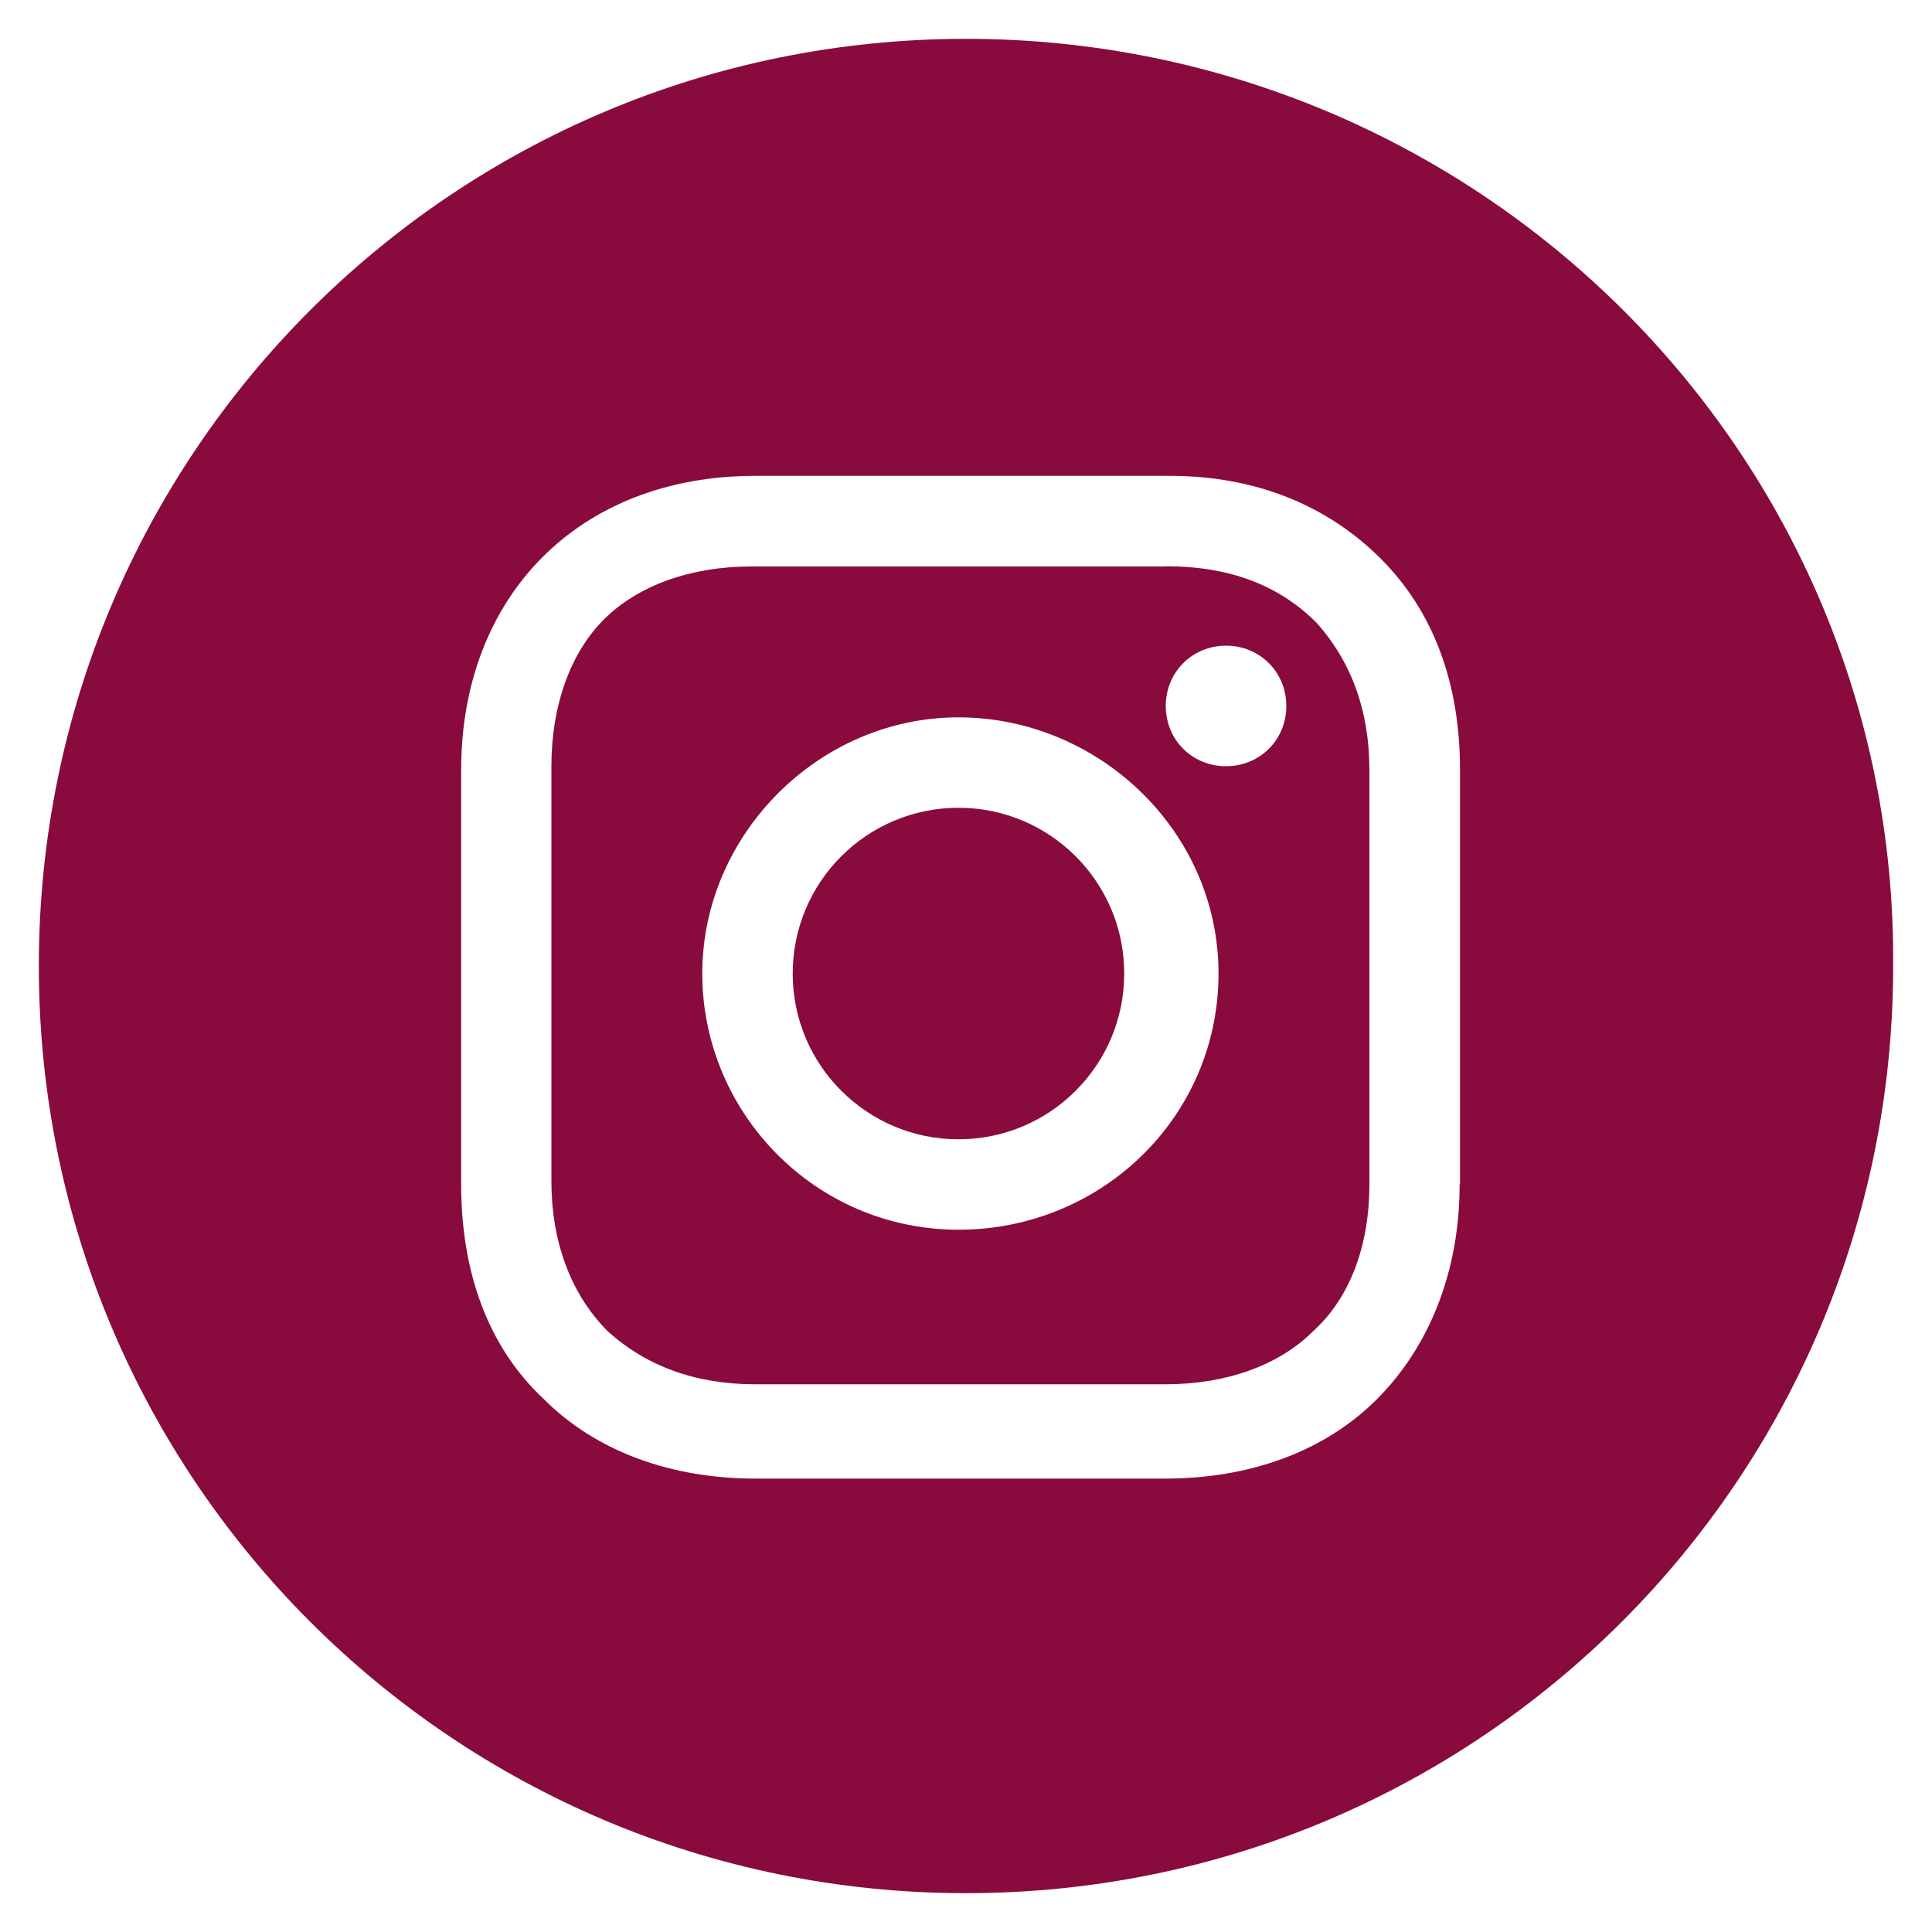
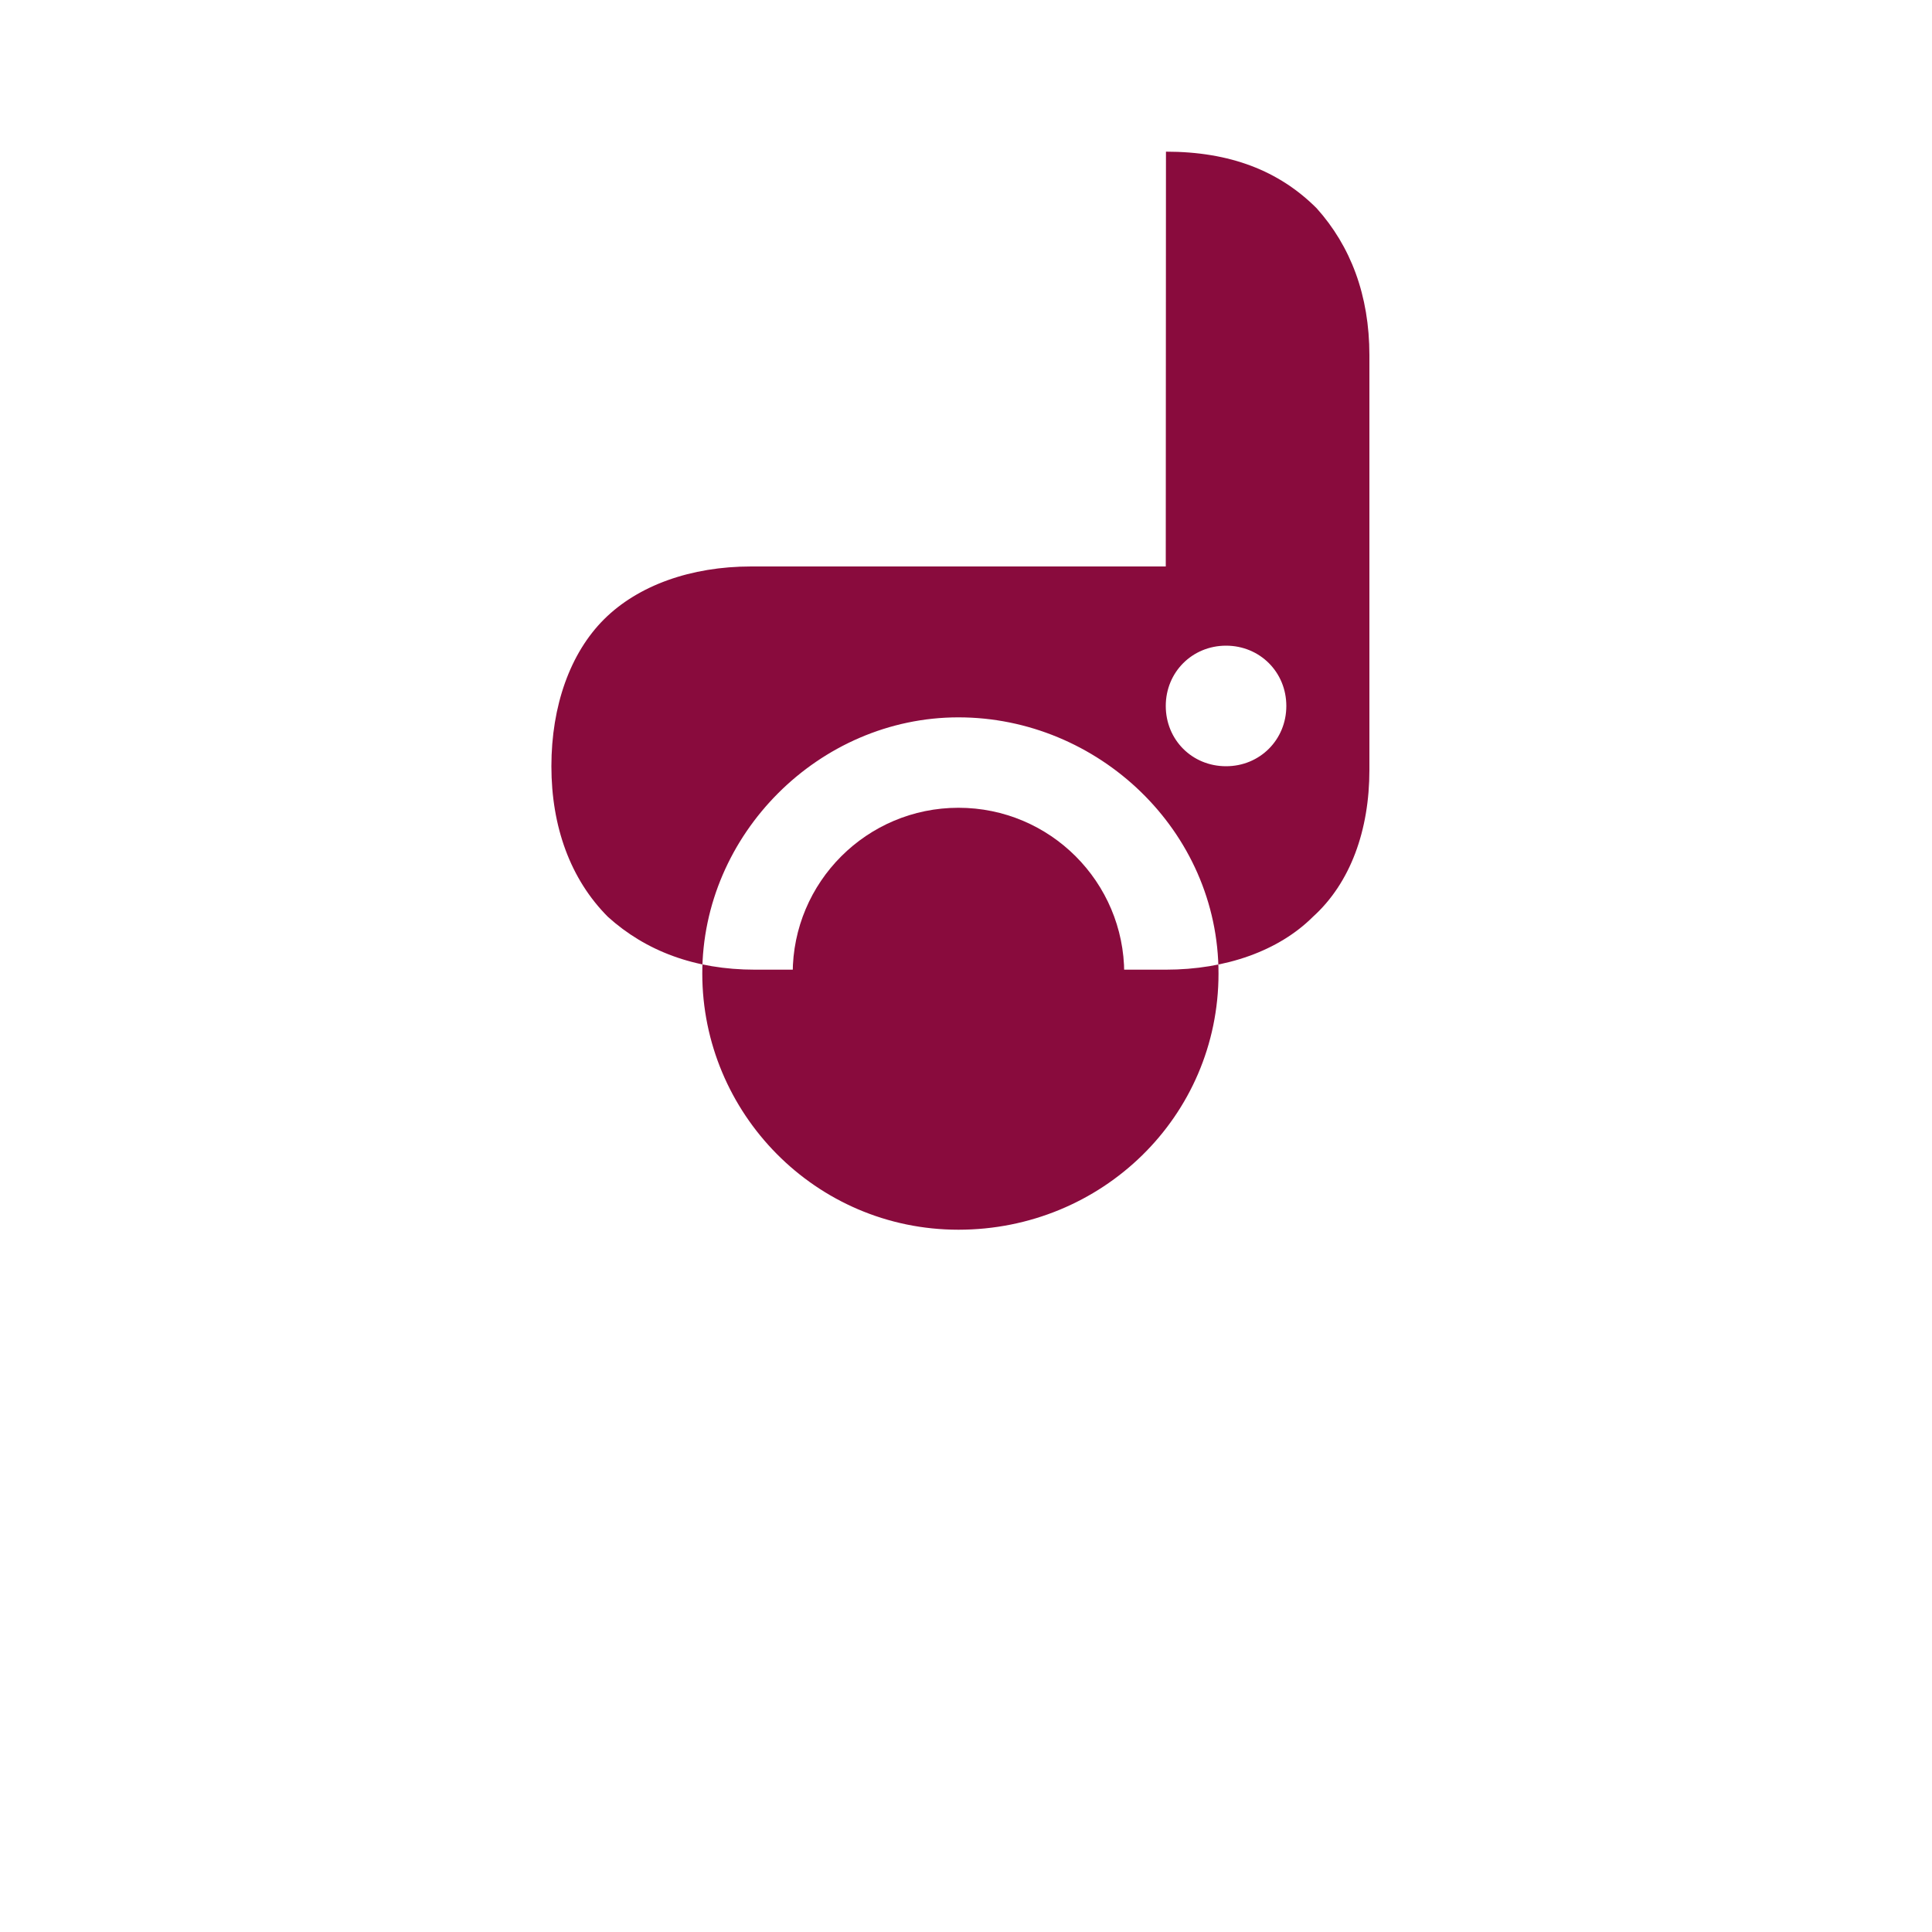
<svg xmlns="http://www.w3.org/2000/svg" id="Layer_1" viewBox="0 0 100 100">
  <defs>
    <style>.cls-1{fill:#890b3d;}</style>
  </defs>
  <circle class="cls-1" cx="49.61" cy="50.39" r="8.58" />
-   <path class="cls-1" d="M60.34,29.32h-21.46c-3.12,0-5.85.98-7.61,2.73s-2.73,4.49-2.73,7.61v21.46c0,3.12.98,5.85,2.93,7.8,1.95,1.76,4.49,2.73,7.61,2.73h21.26c3.12,0,5.85-.98,7.61-2.73,1.95-1.76,2.93-4.49,2.93-7.61v-21.46c0-3.12-.98-5.66-2.73-7.61-1.95-1.95-4.49-2.93-7.8-2.93ZM49.61,63.65c-7.41,0-13.26-6.05-13.26-13.26s6.05-13.26,13.26-13.26,13.46,5.85,13.46,13.26-6.05,13.26-13.46,13.26ZM63.46,39.66c-1.76,0-3.12-1.37-3.12-3.12s1.37-3.12,3.12-3.12,3.12,1.37,3.12,3.12-1.37,3.12-3.12,3.12Z" />
-   <path class="cls-1" d="M50,2.01C23.47,2.01,2.01,23.47,2.01,50s21.46,47.99,47.99,47.99,47.99-21.46,47.99-47.99c.2-26.53-21.46-47.99-47.99-47.99ZM75.55,61.31c0,4.49-1.56,8.39-4.29,11.12s-6.63,4.1-10.92,4.1h-21.26c-4.29,0-8.19-1.37-10.92-4.1-2.93-2.73-4.29-6.63-4.29-11.12v-21.46c0-8.97,6.05-15.22,15.22-15.22h21.46c4.49,0,8.19,1.56,10.92,4.29,2.73,2.73,4.1,6.44,4.1,10.92v21.46Z" />
+   <path class="cls-1" d="M60.34,29.32h-21.46c-3.12,0-5.85.98-7.61,2.73s-2.73,4.49-2.73,7.61c0,3.12.98,5.85,2.93,7.8,1.95,1.76,4.49,2.73,7.61,2.73h21.26c3.12,0,5.85-.98,7.61-2.73,1.95-1.76,2.93-4.49,2.93-7.61v-21.46c0-3.12-.98-5.66-2.73-7.61-1.95-1.95-4.49-2.93-7.8-2.93ZM49.61,63.65c-7.41,0-13.26-6.05-13.26-13.26s6.05-13.26,13.26-13.26,13.46,5.85,13.46,13.26-6.05,13.26-13.46,13.26ZM63.46,39.66c-1.76,0-3.12-1.37-3.12-3.12s1.37-3.12,3.12-3.12,3.12,1.37,3.12,3.12-1.37,3.12-3.12,3.12Z" />
</svg>